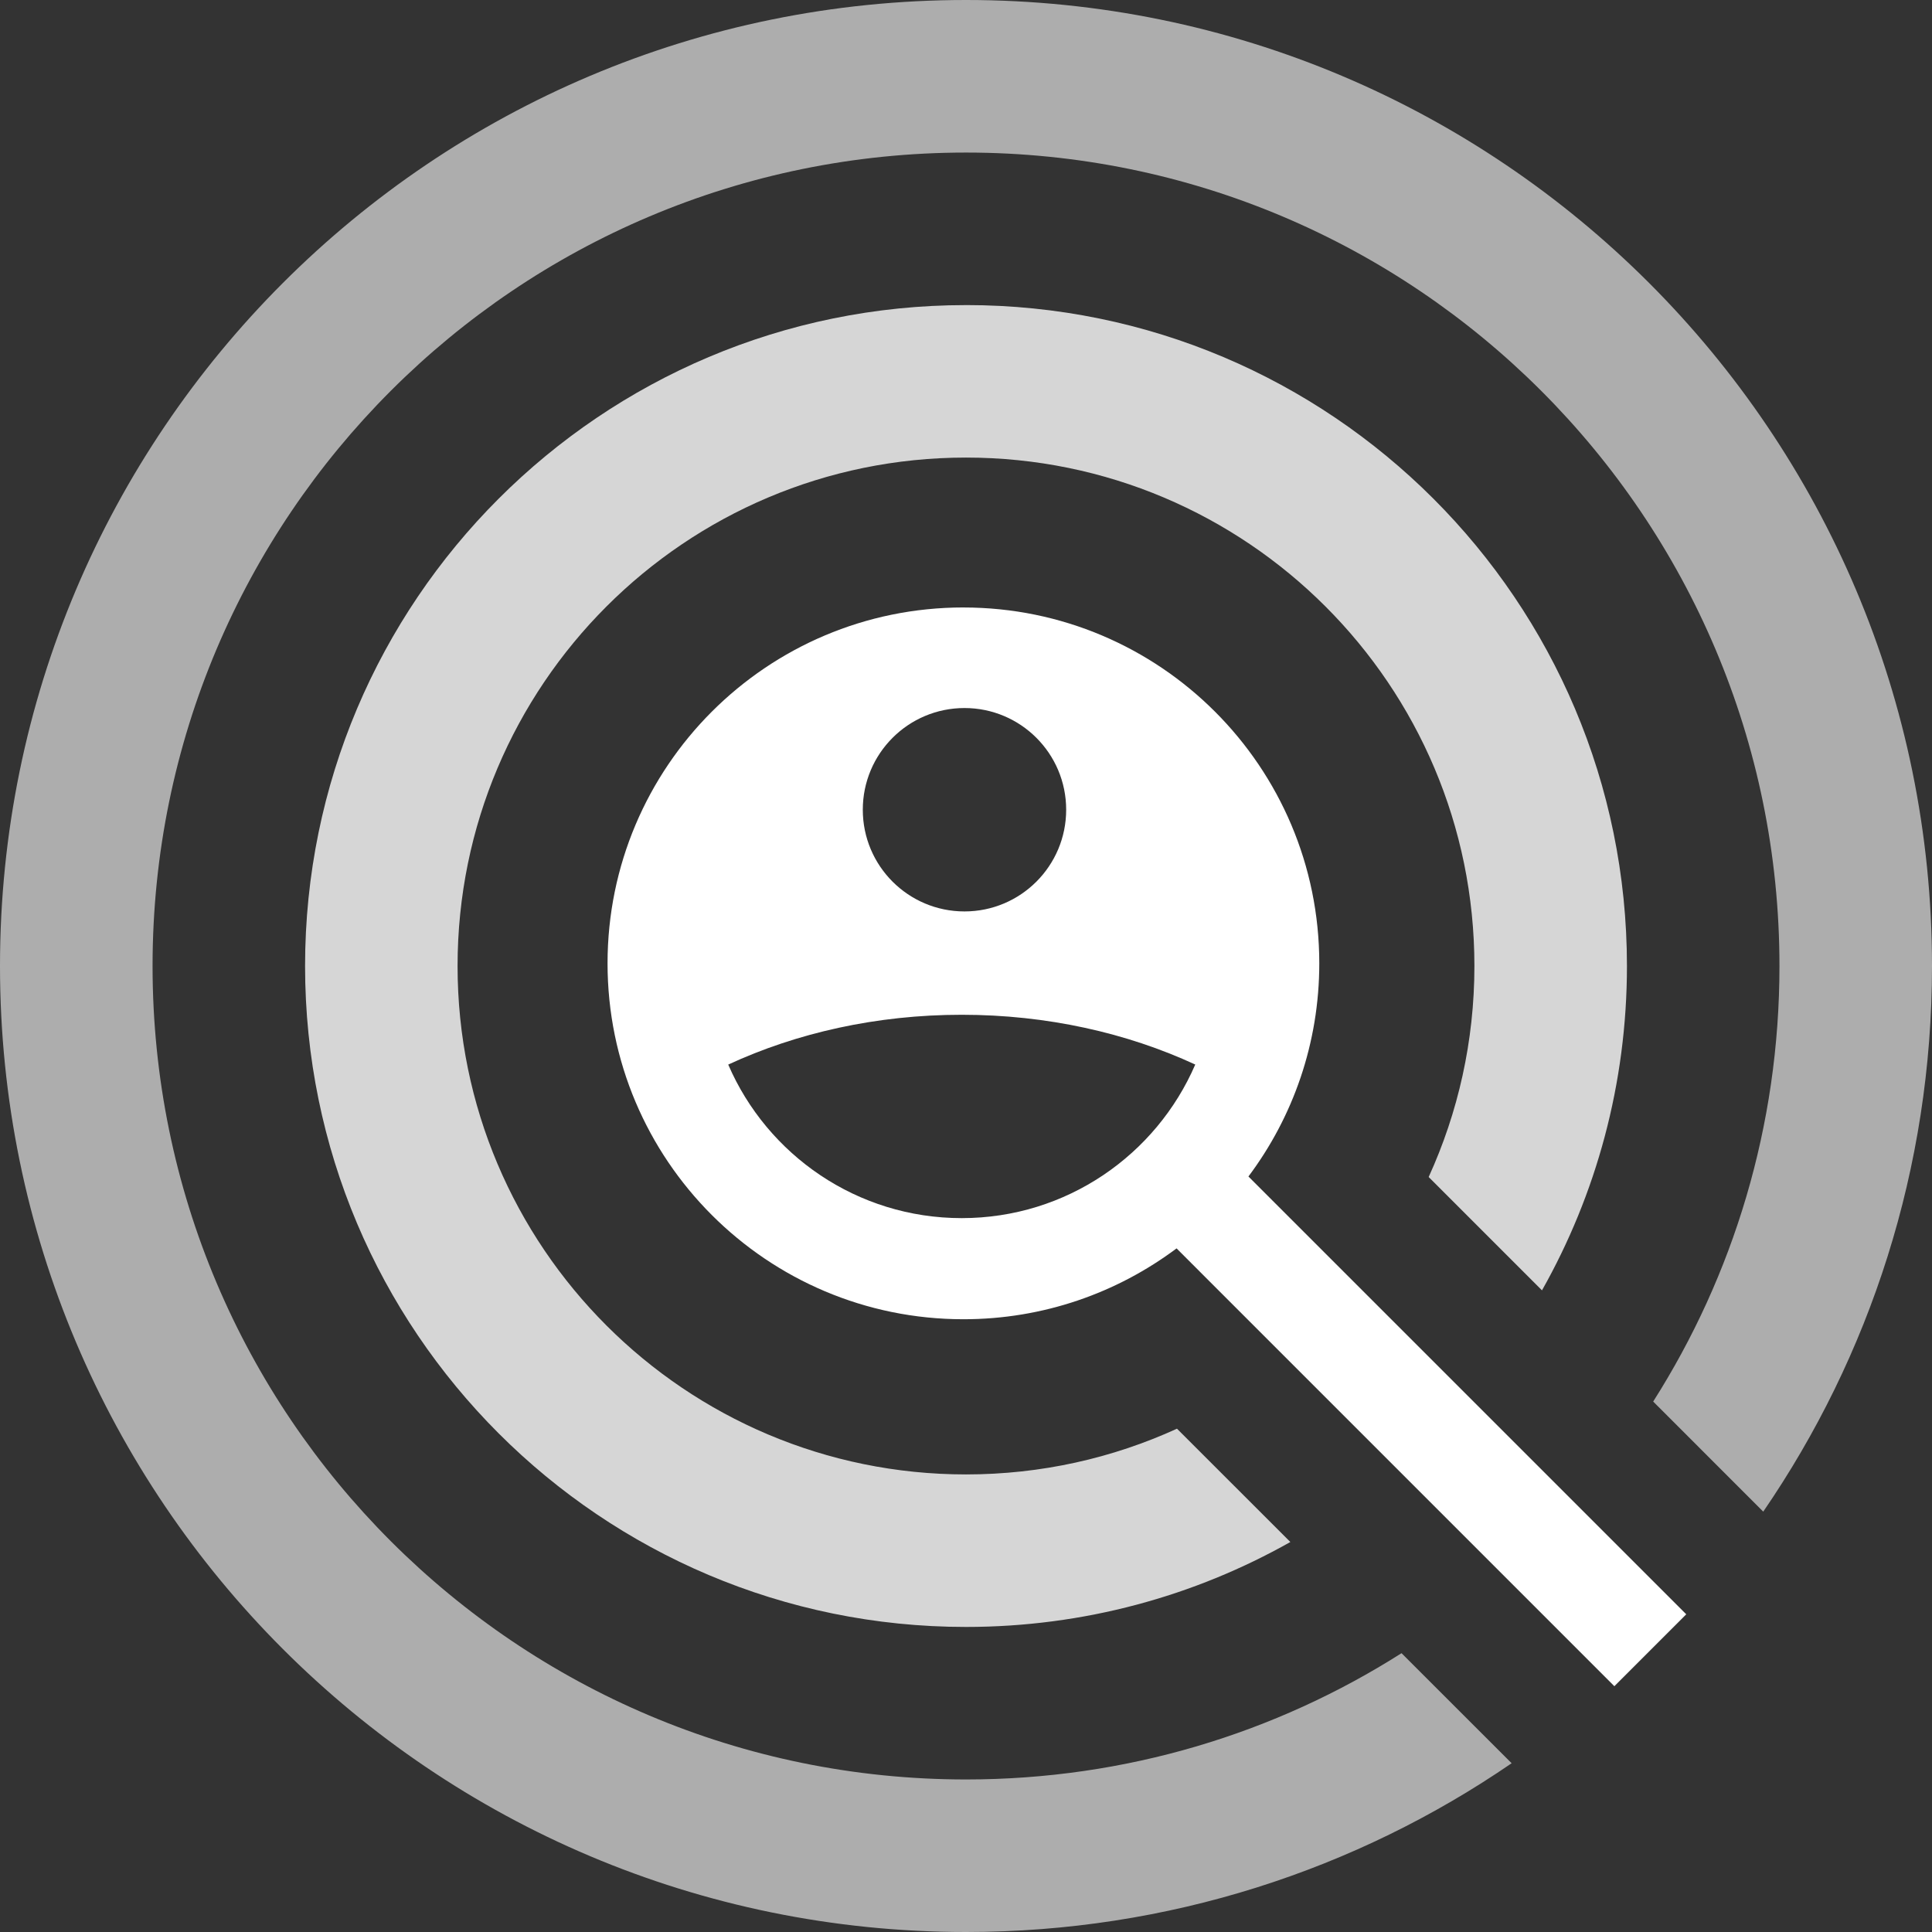
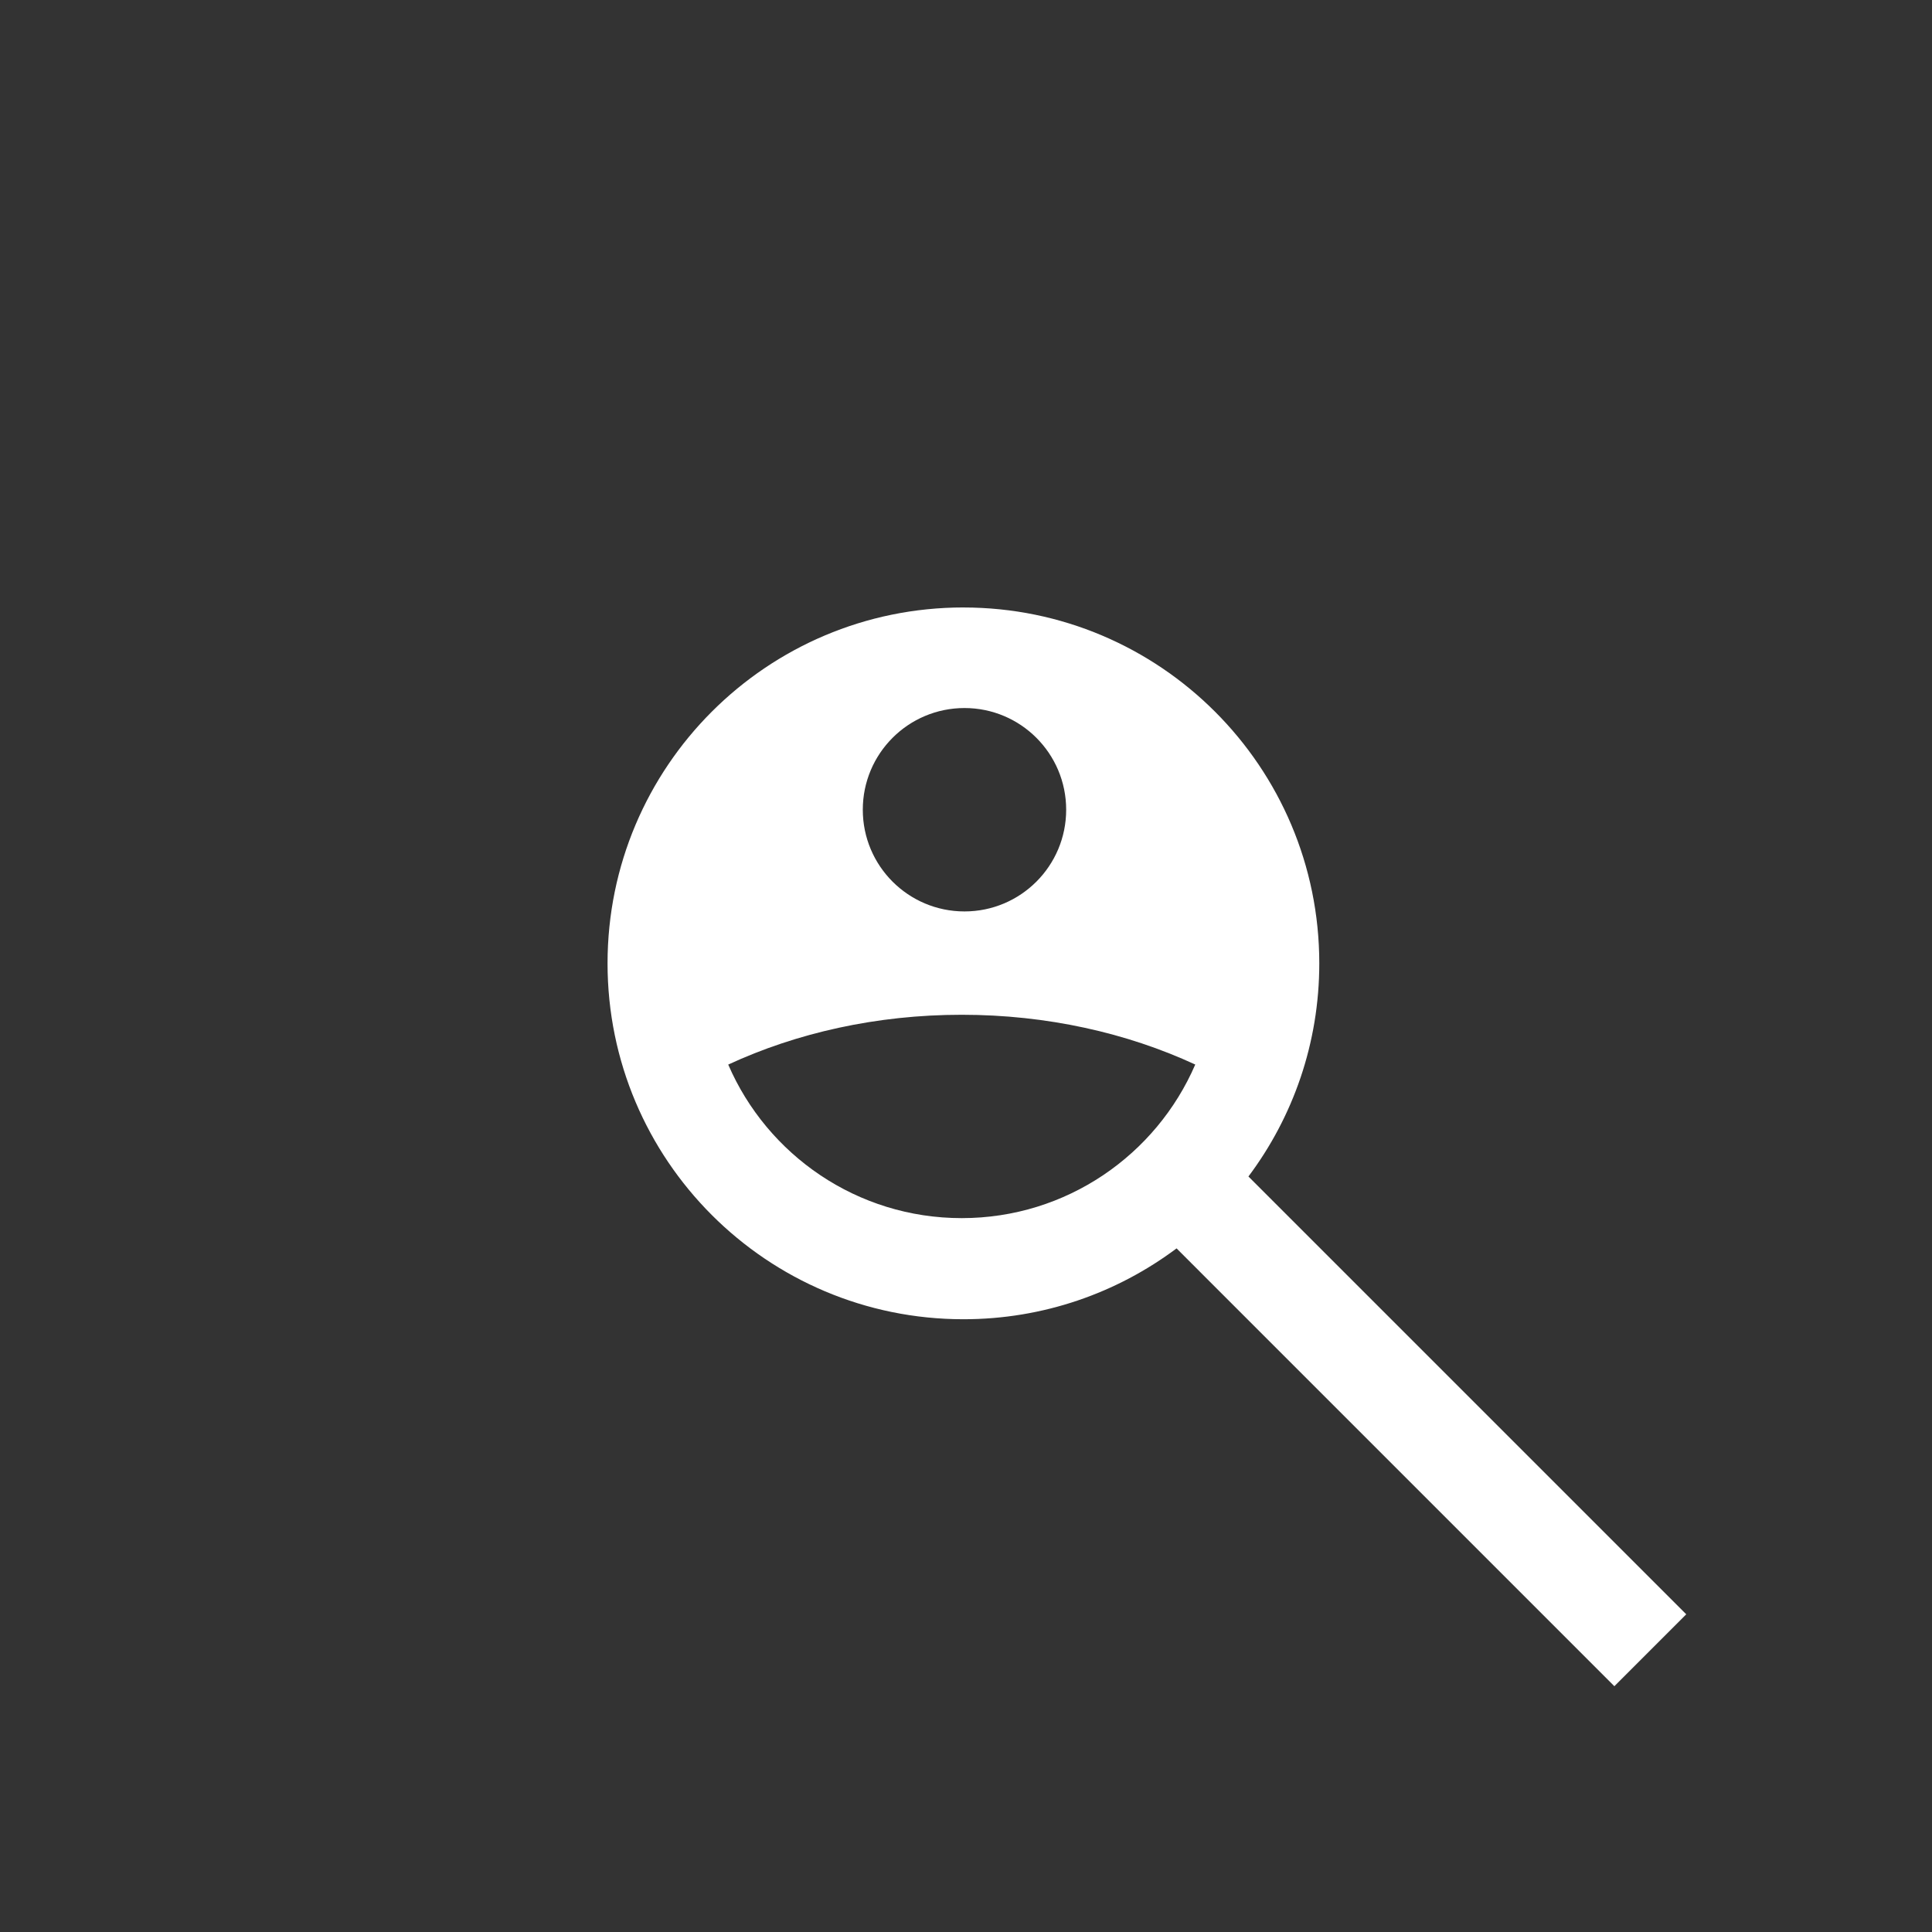
<svg xmlns="http://www.w3.org/2000/svg" width="86" height="86" viewBox="0 0 86 86" fill="none">
  <rect x="0" y="0" width="86" height="86" fill="#333333" stroke="none" />
-   <path opacity="0.6" fill-rule="evenodd" clip-rule="evenodd" d="M43.001 0C66.749 0 86 19.252 86 43C86 52.013 83.228 60.377 78.488 67.288L73.589 62.388C77.149 56.783 79.21 50.133 79.21 43.001C79.21 23.003 62.998 6.791 43.001 6.791C23.003 6.791 6.791 23.002 6.791 43C6.791 62.998 23.003 79.21 43.001 79.21C50.132 79.21 56.782 77.149 62.387 73.589L67.288 78.488C60.377 83.228 52.012 86 42.999 86C19.251 86 0 66.749 0 43C0 19.252 19.251 0 42.999 0H43.001Z" fill="white" />
-   <path opacity="0.8" fill-rule="evenodd" clip-rule="evenodd" d="M43.001 13.58C59.249 13.58 72.421 26.752 72.421 43C72.421 48.247 71.047 53.172 68.639 57.438L63.595 52.393C64.901 49.532 65.631 46.351 65.631 43C65.631 30.502 55.499 20.368 42.999 20.368C30.5 20.368 20.368 30.5 20.368 43C20.368 55.5 30.5 65.632 42.999 65.632C46.35 65.632 49.531 64.903 52.392 63.596L57.438 68.64C53.172 71.047 48.245 72.421 42.999 72.421C26.751 72.421 13.58 59.249 13.58 43.001C13.58 26.753 26.752 13.581 42.999 13.581L43.001 13.58Z" fill="white" />
  <path fill-rule="evenodd" clip-rule="evenodd" d="M42.885 27.041C51.634 27.041 58.726 34.134 58.726 42.883C58.726 46.442 57.553 49.726 55.572 52.37L75.061 71.858L71.861 75.059L52.373 55.57C49.729 57.55 46.444 58.724 42.886 58.724C34.137 58.724 27.044 51.631 27.044 42.882C27.044 34.133 34.137 27.04 42.886 27.04L42.885 27.041ZM42.81 45.171C39.014 45.171 35.46 45.979 32.416 47.388C34.151 51.409 38.152 54.223 42.81 54.223C47.468 54.223 51.468 51.409 53.205 47.386C50.162 45.979 46.607 45.171 42.81 45.171ZM42.933 40.571C45.432 40.571 47.459 38.545 47.459 36.044C47.459 33.543 45.433 31.517 42.933 31.517C40.432 31.517 38.406 33.543 38.406 36.044C38.406 38.545 40.432 40.571 42.933 40.571Z" fill="white" />
</svg>